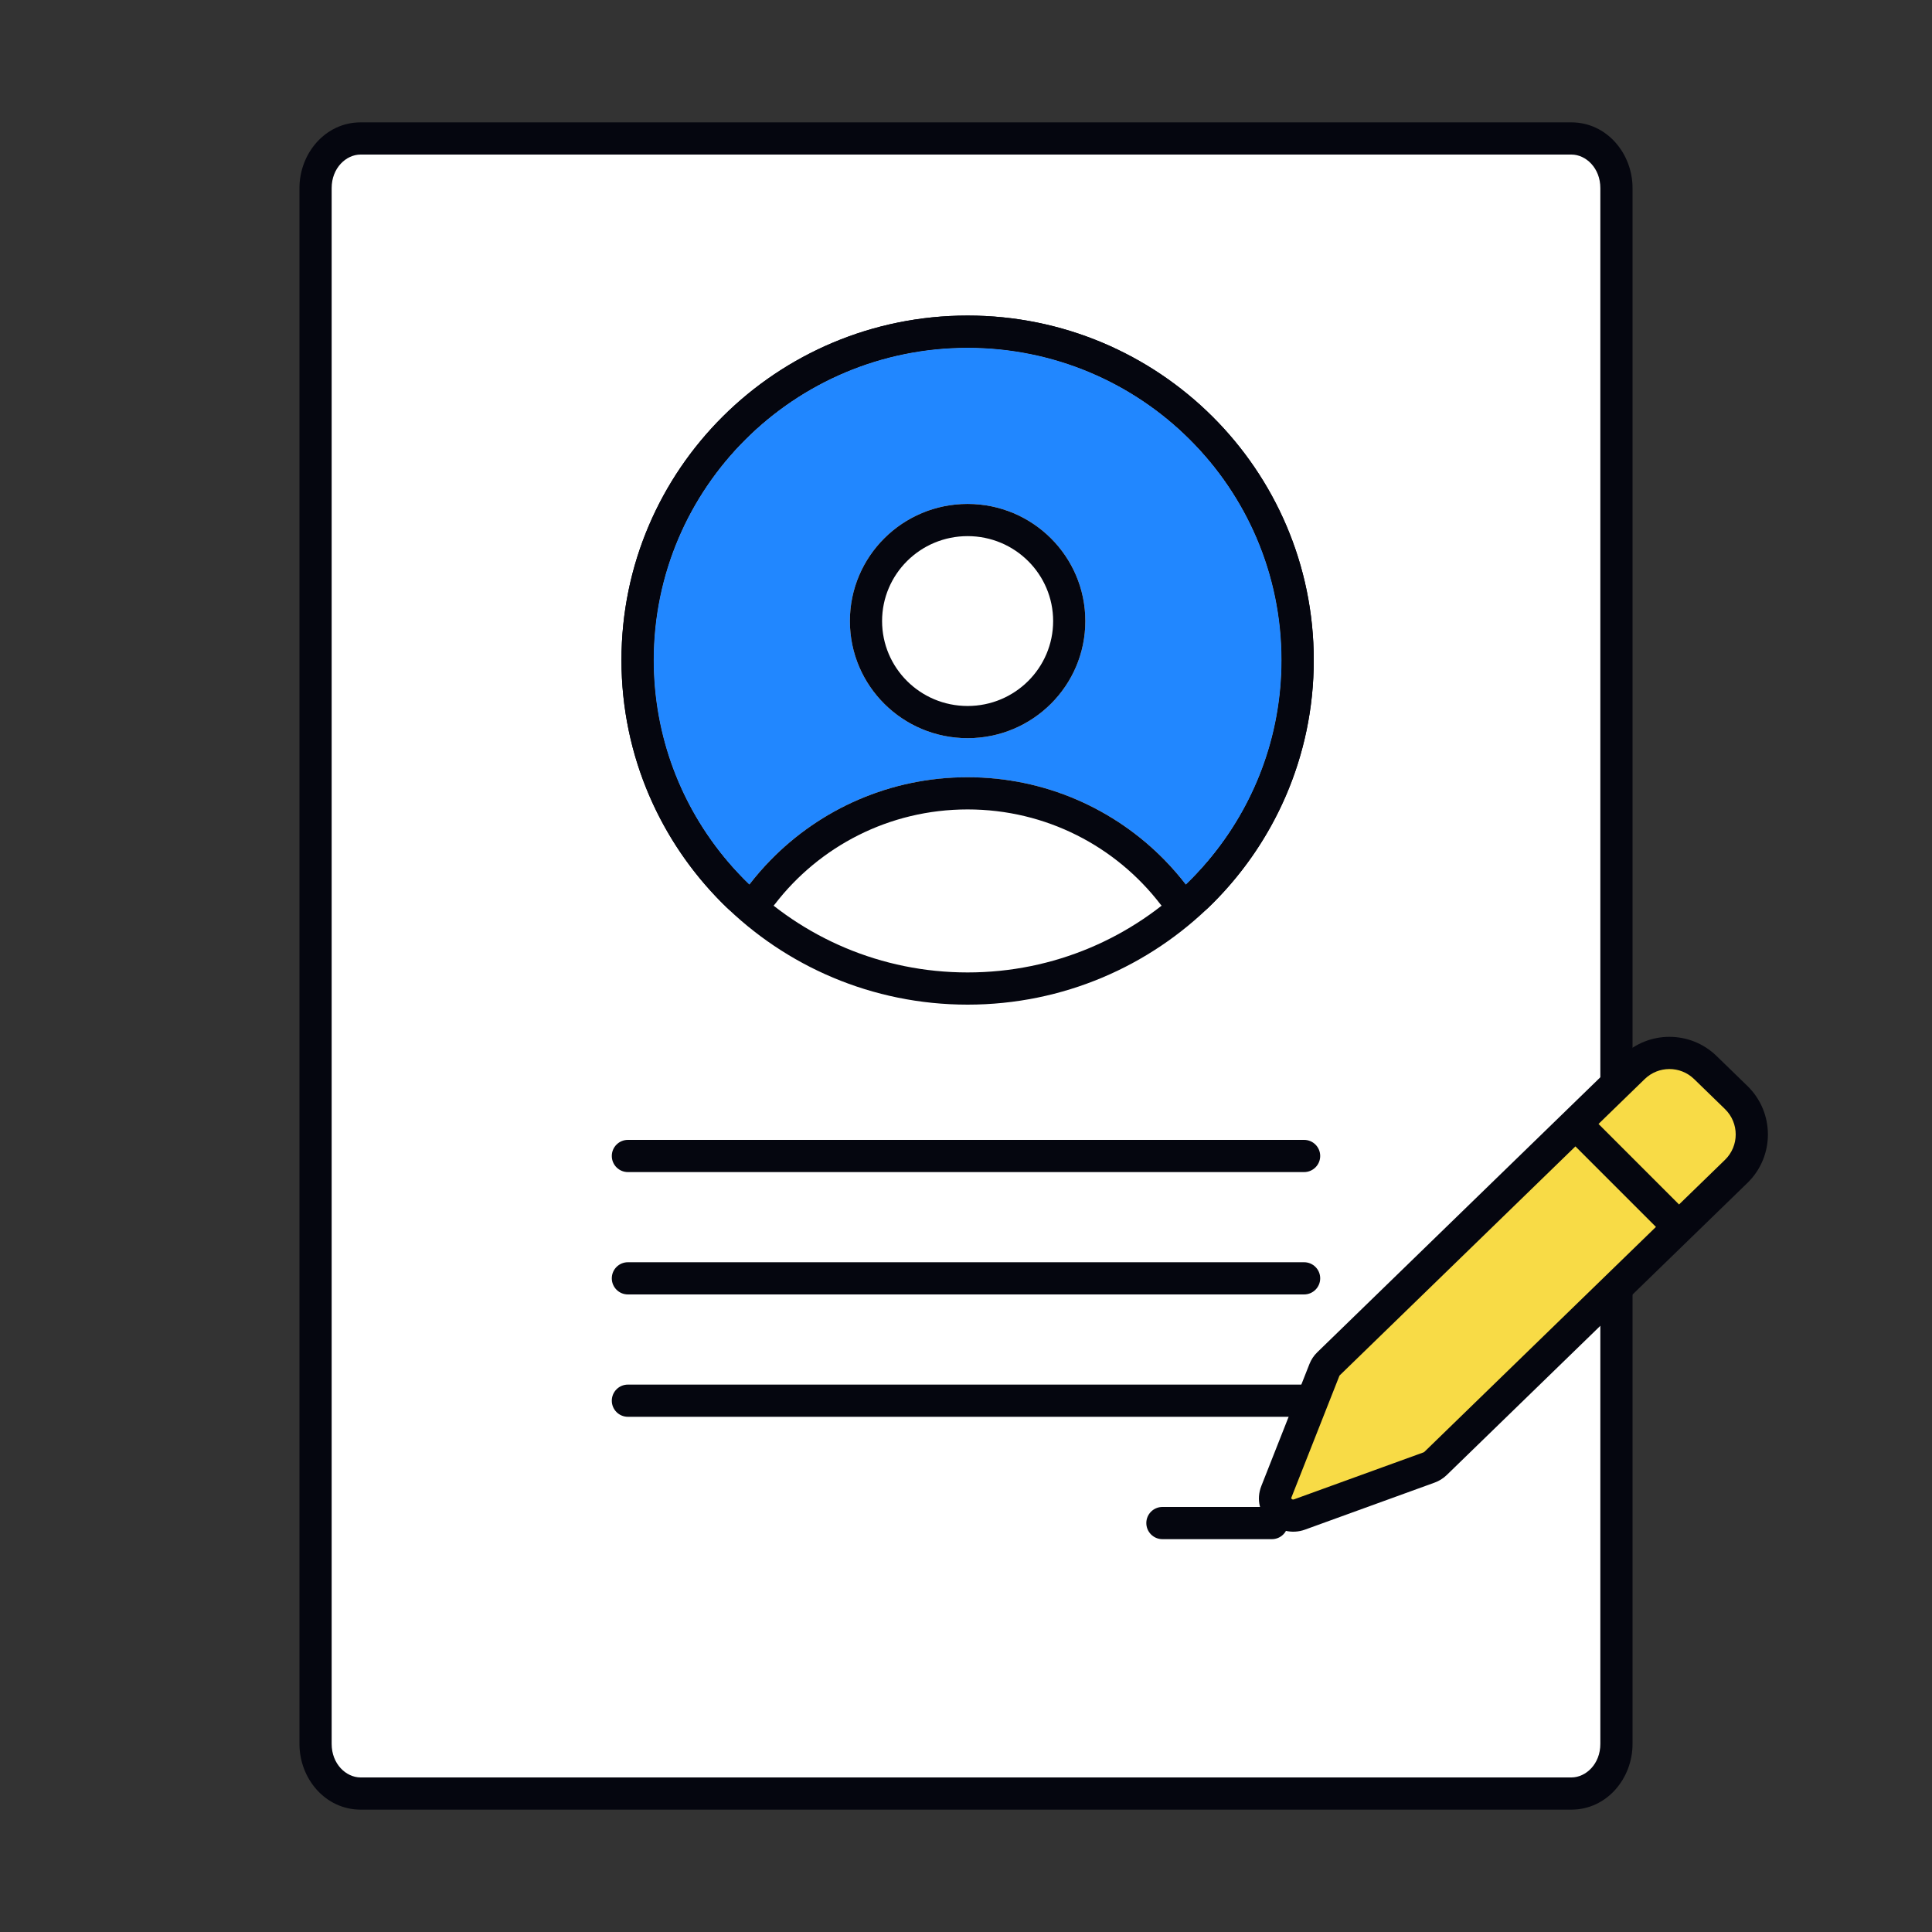
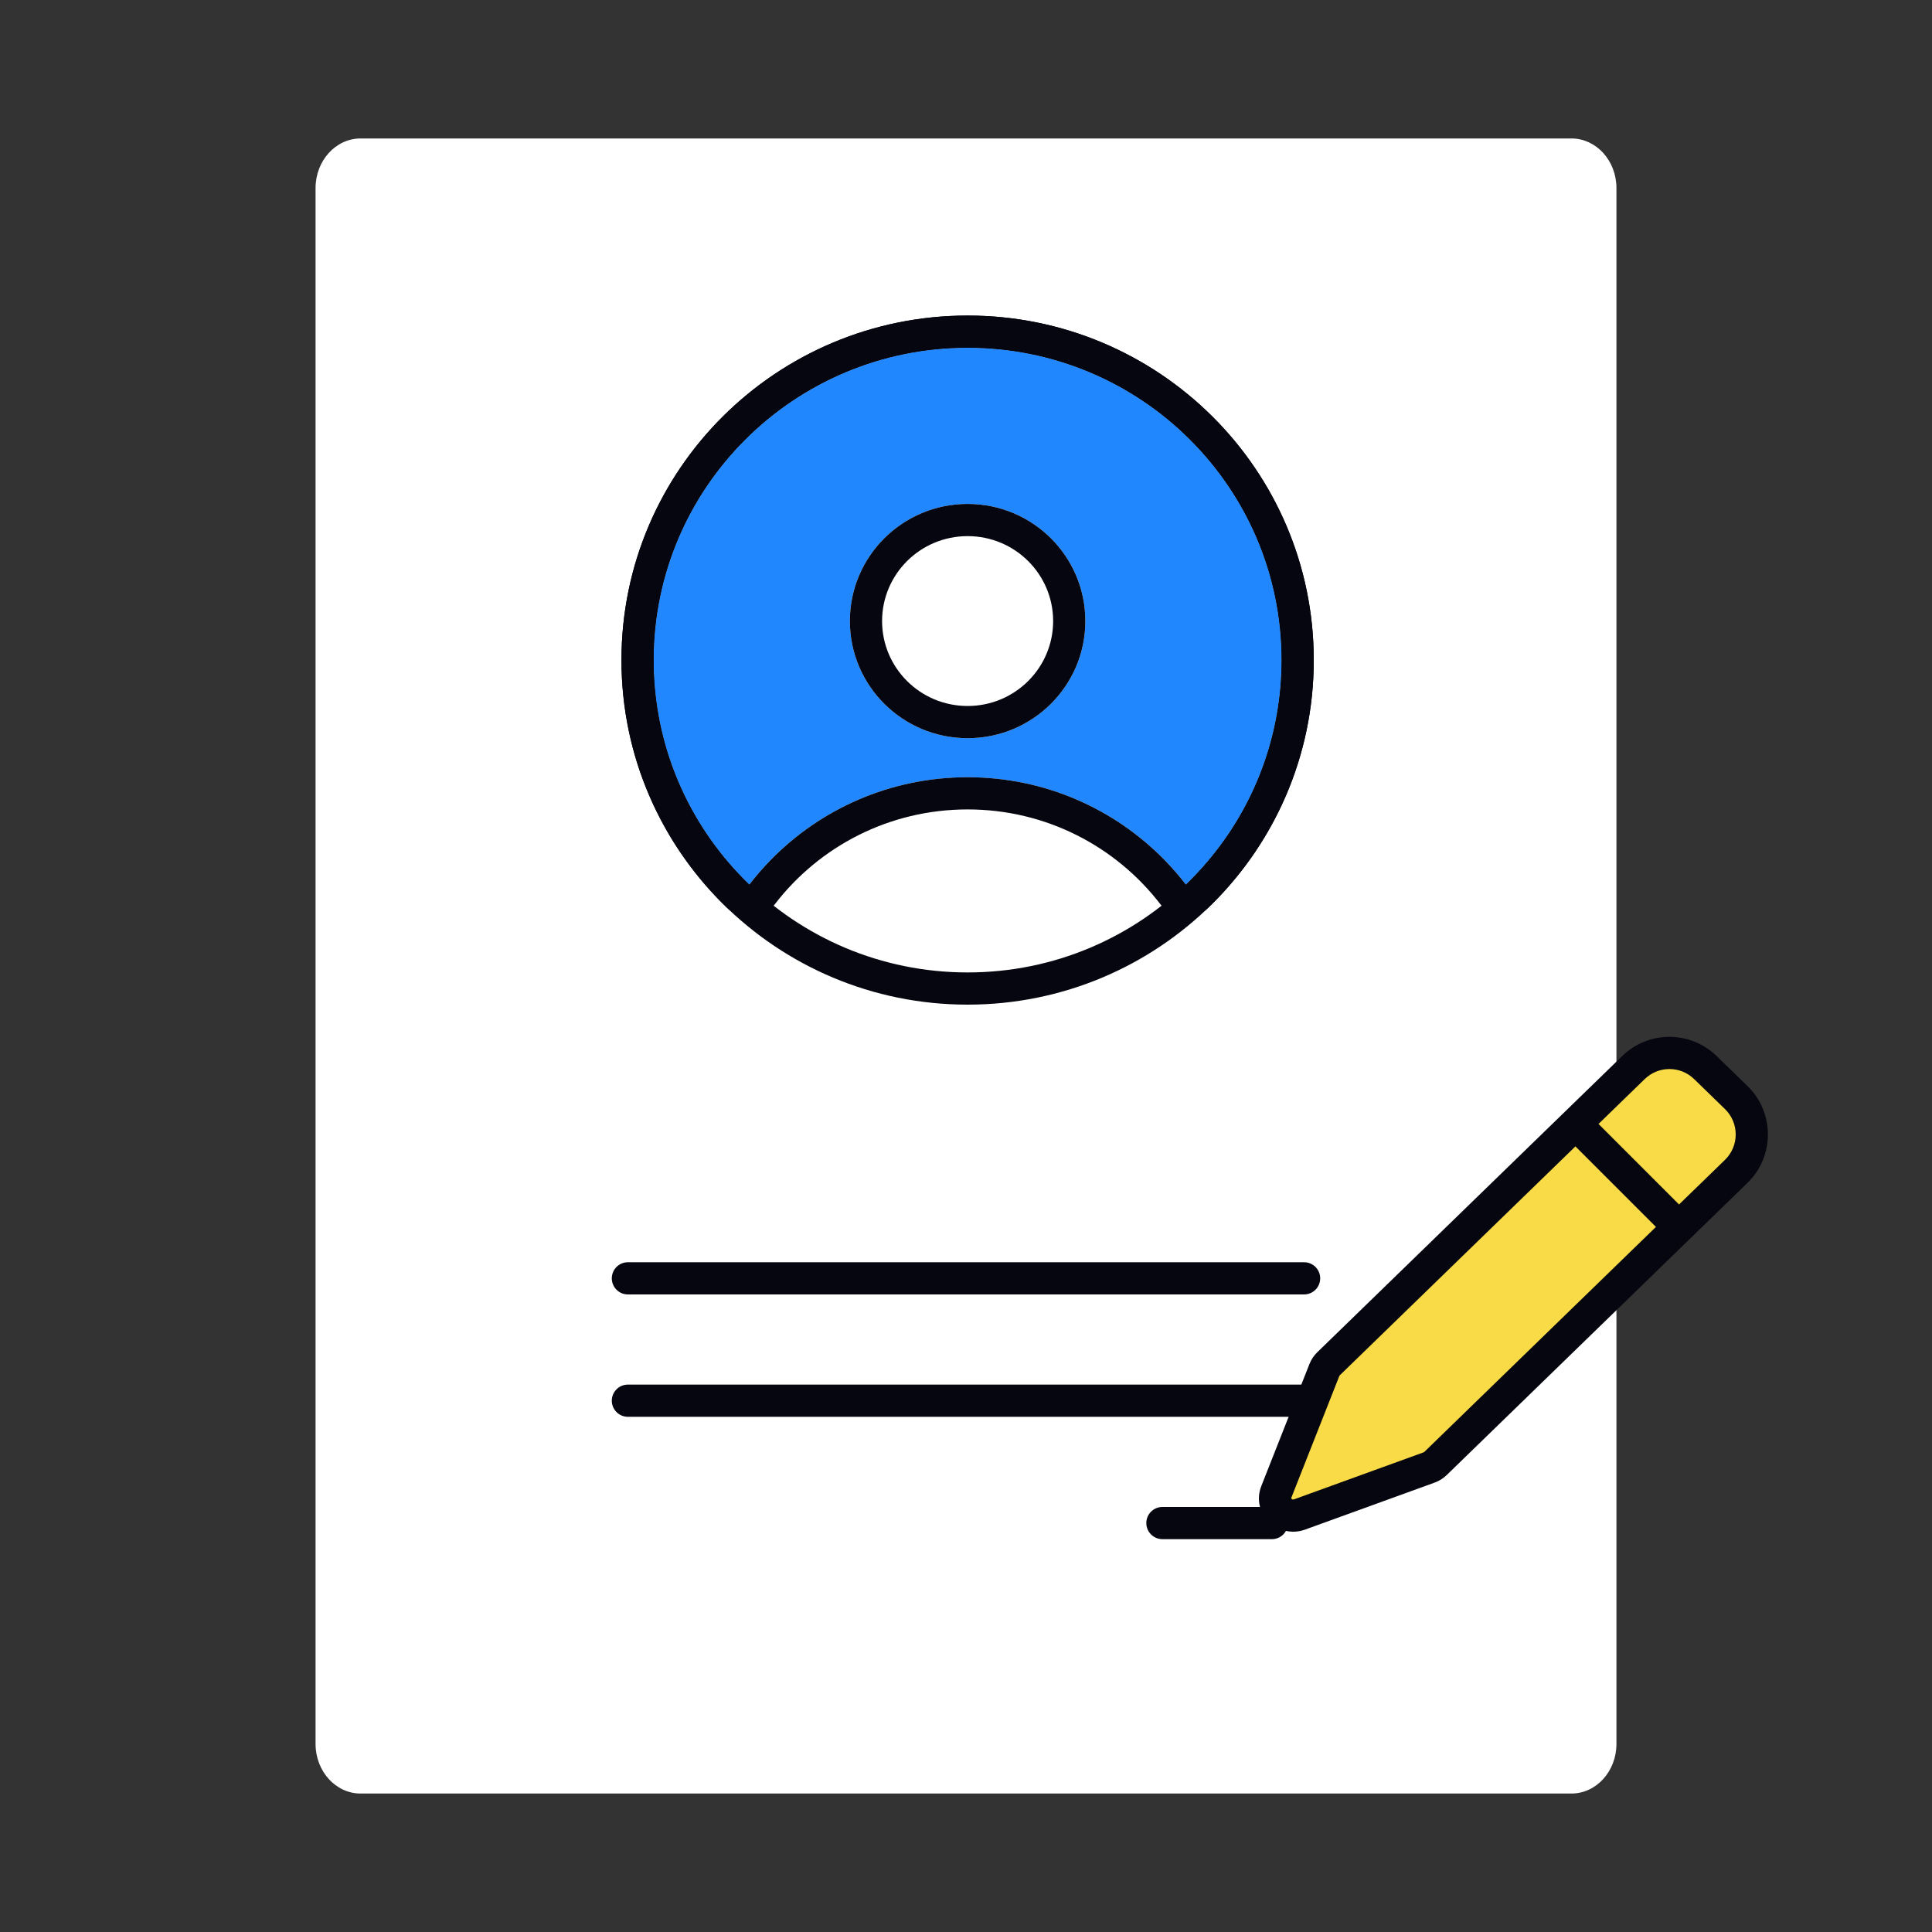
<svg xmlns="http://www.w3.org/2000/svg" width="600" height="600" viewBox="0 0 600 600" fill="none">
  <rect x="0" y="0" width="600" height="600" fill="#333333" stroke="none" />
  <path d="M98 58.407C98 49.898 104.264 43 111.991 43H488.009C495.736 43 502 49.898 502 58.407V541.593C502 550.102 495.736 557 488.009 557H111.991C104.264 557 98 550.102 98 541.593V58.407Z" fill="white" />
-   <path fill-rule="evenodd" clip-rule="evenodd" d="M93 58.407C93 47.601 101.06 38 111.991 38H488.009C498.94 38 507 47.601 507 58.407V541.593C507 552.399 498.94 562 488.009 562H111.991C101.06 562 93 552.399 93 541.593V58.407ZM111.991 48C107.468 48 103 52.195 103 58.407V541.593C103 547.805 107.468 552 111.991 552H488.009C492.532 552 497 547.805 497 541.593V58.407C497 52.195 492.532 48 488.009 48H111.991Z" fill="#05060F" />
  <path d="M398 205C398 258.572 354.348 302 300.5 302C246.652 302 203 258.572 203 205C203 151.428 246.652 108 300.5 108C354.348 108 398 151.428 398 205Z" fill="white" />
  <path fill-rule="evenodd" clip-rule="evenodd" d="M408 205C408 264.143 359.822 312 300.5 312C241.178 312 193 264.143 193 205C193 145.857 241.178 98 300.5 98C359.822 98 408 145.857 408 205ZM300.5 302C354.348 302 398 258.572 398 205C398 151.428 354.348 108 300.5 108C246.652 108 203 151.428 203 205C203 258.572 246.652 302 300.5 302Z" fill="#05060F" />
  <path fill-rule="evenodd" clip-rule="evenodd" d="M300.5 108C354.348 108 398 151.428 398 205C398 232.364 386.611 257.081 368.292 274.716C352.701 254.447 328.135 241.375 300.5 241.375C272.865 241.375 248.299 254.447 232.708 274.715C214.389 257.081 203 232.364 203 205C203 151.428 246.652 108 300.5 108ZM300.5 156.5C280.307 156.5 263.938 172.786 263.938 192.875C263.938 212.964 280.307 229.25 300.5 229.25C320.693 229.25 337.062 212.964 337.062 192.875C337.062 172.786 320.693 156.5 300.5 156.5Z" fill="#2187FF" />
  <path fill-rule="evenodd" clip-rule="evenodd" d="M367.549 284.688C364.712 284.477 362.1 283.068 360.365 280.813C346.593 262.909 324.911 251.375 300.5 251.375C276.089 251.375 254.406 262.909 240.635 280.812C238.901 283.067 236.288 284.476 233.452 284.688C230.615 284.899 227.823 283.892 225.773 281.92C205.583 262.484 193 235.2 193 205C193 145.857 241.178 98 300.5 98C359.822 98 408 145.857 408 205C408 235.2 395.417 262.484 375.227 281.92C373.178 283.893 370.385 284.9 367.549 284.688ZM225.791 267.33C211.566 250.473 203 228.732 203 205C203 151.428 246.652 108 300.5 108C354.348 108 398 151.428 398 205C398 228.732 389.434 250.473 375.209 267.33C373.032 269.91 370.723 272.375 368.292 274.716C366.254 272.066 364.062 269.54 361.731 267.149C346.226 251.253 324.522 241.375 300.5 241.375C276.478 241.375 254.774 251.253 239.27 267.149C236.938 269.539 234.747 272.066 232.708 274.715C230.277 272.375 227.968 269.909 225.791 267.33ZM300.5 166.5C285.781 166.5 273.938 178.357 273.938 192.875C273.938 207.393 285.781 219.25 300.5 219.25C315.219 219.25 327.062 207.393 327.062 192.875C327.062 178.357 315.219 166.5 300.5 166.5ZM263.938 192.875C263.938 172.786 280.307 156.5 300.5 156.5C320.693 156.5 337.062 172.786 337.062 192.875C337.062 212.964 320.693 229.25 300.5 229.25C280.307 229.25 263.938 212.964 263.938 192.875Z" fill="#05060F" />
-   <path fill-rule="evenodd" clip-rule="evenodd" d="M190 359C190 356.239 192.239 354 195 354H405C407.761 354 410 356.239 410 359C410 361.761 407.761 364 405 364H195C192.239 364 190 361.761 190 359Z" fill="#05060F" />
  <path fill-rule="evenodd" clip-rule="evenodd" d="M190 397C190 394.239 192.239 392 195 392H405C407.761 392 410 394.239 410 397C410 399.761 407.761 402 405 402H195C192.239 402 190 399.761 190 397Z" fill="#05060F" />
  <path fill-rule="evenodd" clip-rule="evenodd" d="M190 435C190 432.239 192.239 430 195 430H405C407.761 430 410 432.239 410 435C410 437.761 407.761 440 405 440H195C192.239 440 190 437.761 190 435Z" fill="#05060F" />
  <path fill-rule="evenodd" clip-rule="evenodd" d="M356 473C356 470.239 358.239 468 361 468H395C397.761 468 400 470.239 400 473C400 475.761 397.761 478 395 478H361C358.239 478 356 475.761 356 473Z" fill="#05060F" />
  <path fill-rule="evenodd" clip-rule="evenodd" d="M396.384 463.285L411.31 425.441C411.591 424.727 412.024 424.078 412.581 423.538L507.302 331.524C513.511 325.492 523.391 325.492 529.599 331.524L539.187 340.839C545.655 347.122 545.655 357.507 539.186 363.791L445.82 454.49C445.252 455.041 444.569 455.468 443.817 455.74L403.579 470.337C399.056 471.977 394.657 467.665 396.384 463.285Z" fill="#F8DB46" />
  <path fill-rule="evenodd" clip-rule="evenodd" d="M503.819 327.937C511.968 320.021 524.936 320.021 533.085 327.938L542.672 337.252C551.162 345.5 551.161 359.13 542.672 367.377L449.305 458.076L445.822 454.49L449.305 458.076C448.225 459.126 446.934 459.929 445.524 460.441L405.286 475.037C397.081 478.013 388.285 470.197 391.734 461.451L406.66 423.606C407.204 422.225 408.038 420.981 409.098 419.952L503.819 327.937ZM526.117 335.11C521.848 330.963 515.056 330.963 510.787 335.11L496.433 349.054L521.44 374.061L535.704 360.205C540.151 355.885 540.151 348.745 535.704 344.425L526.117 335.11ZM514.267 381.029L489.259 356.022L416.066 427.124L412.633 423.591L416.066 427.124C416.013 427.176 415.98 427.229 415.962 427.275L401.037 465.12C400.99 465.239 401.002 465.282 401.005 465.29L401.005 465.292C401.013 465.324 401.044 465.405 401.139 465.498C401.233 465.59 401.349 465.652 401.458 465.678C401.546 465.698 401.675 465.709 401.876 465.636L403.521 470.172L401.876 465.636L442.114 451.04L443.819 455.74L442.114 451.04C442.208 451.006 442.283 450.956 442.338 450.903L514.267 381.029Z" fill="#05060F" />
</svg>